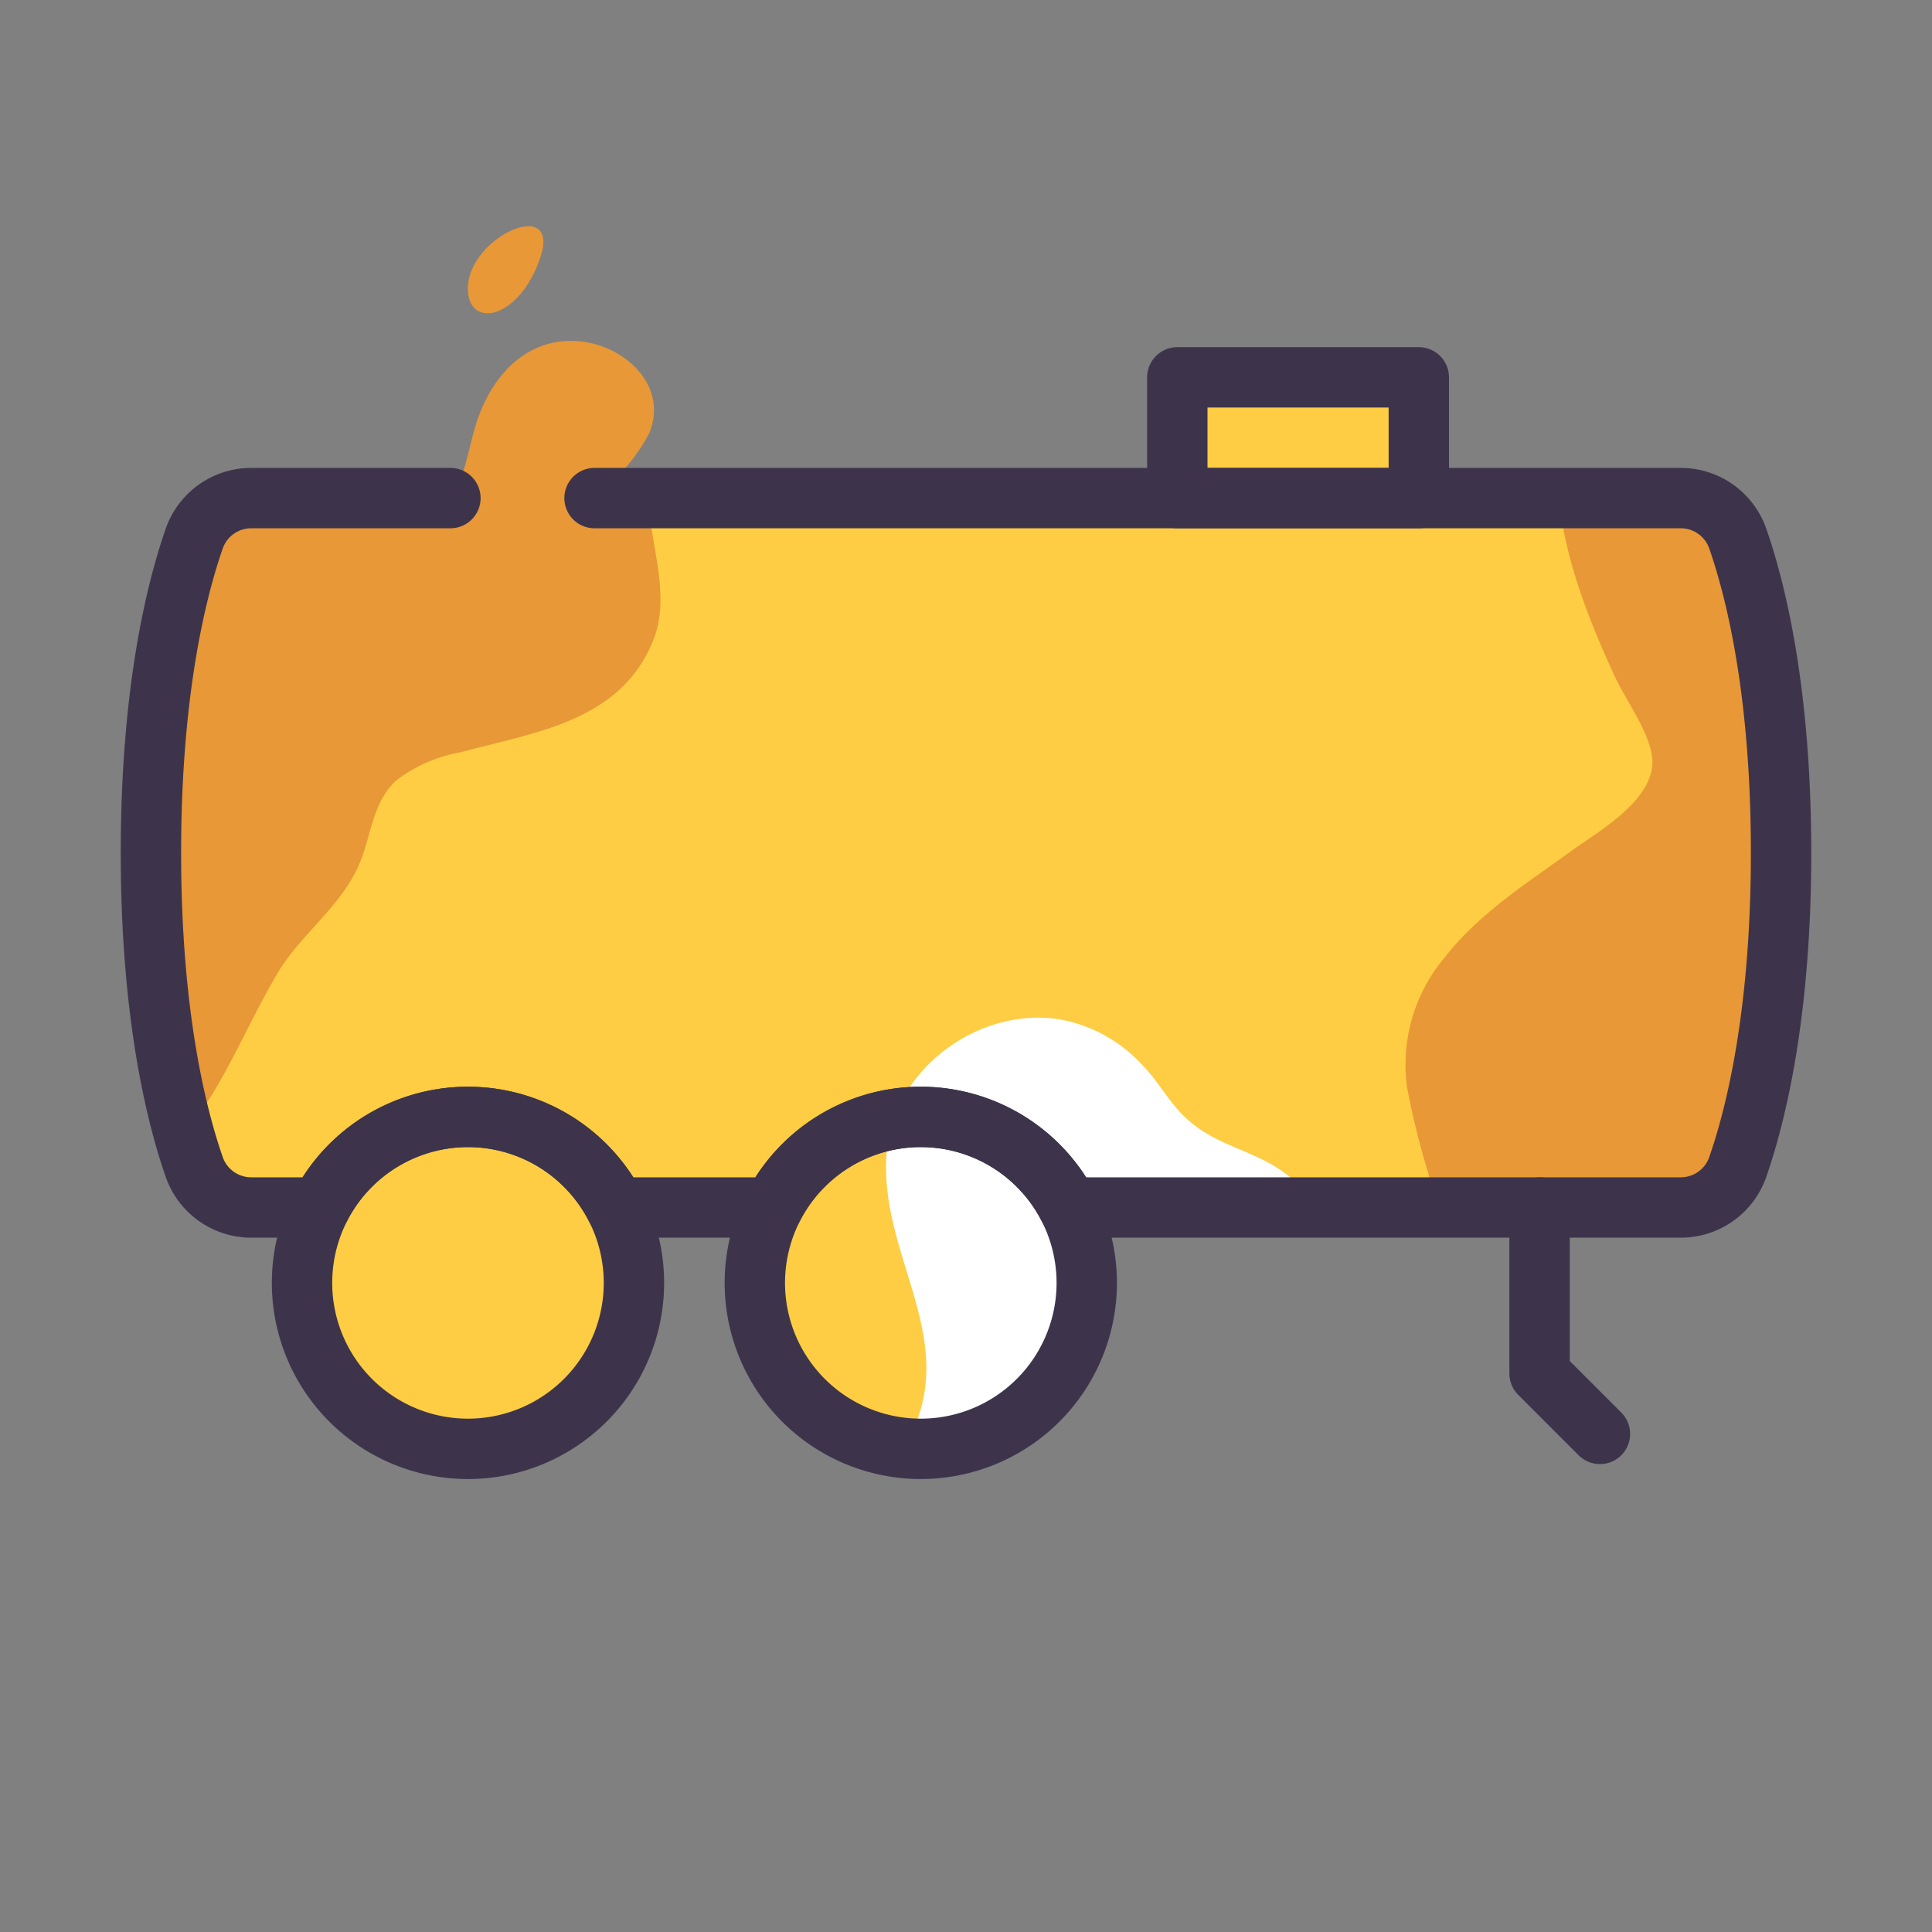
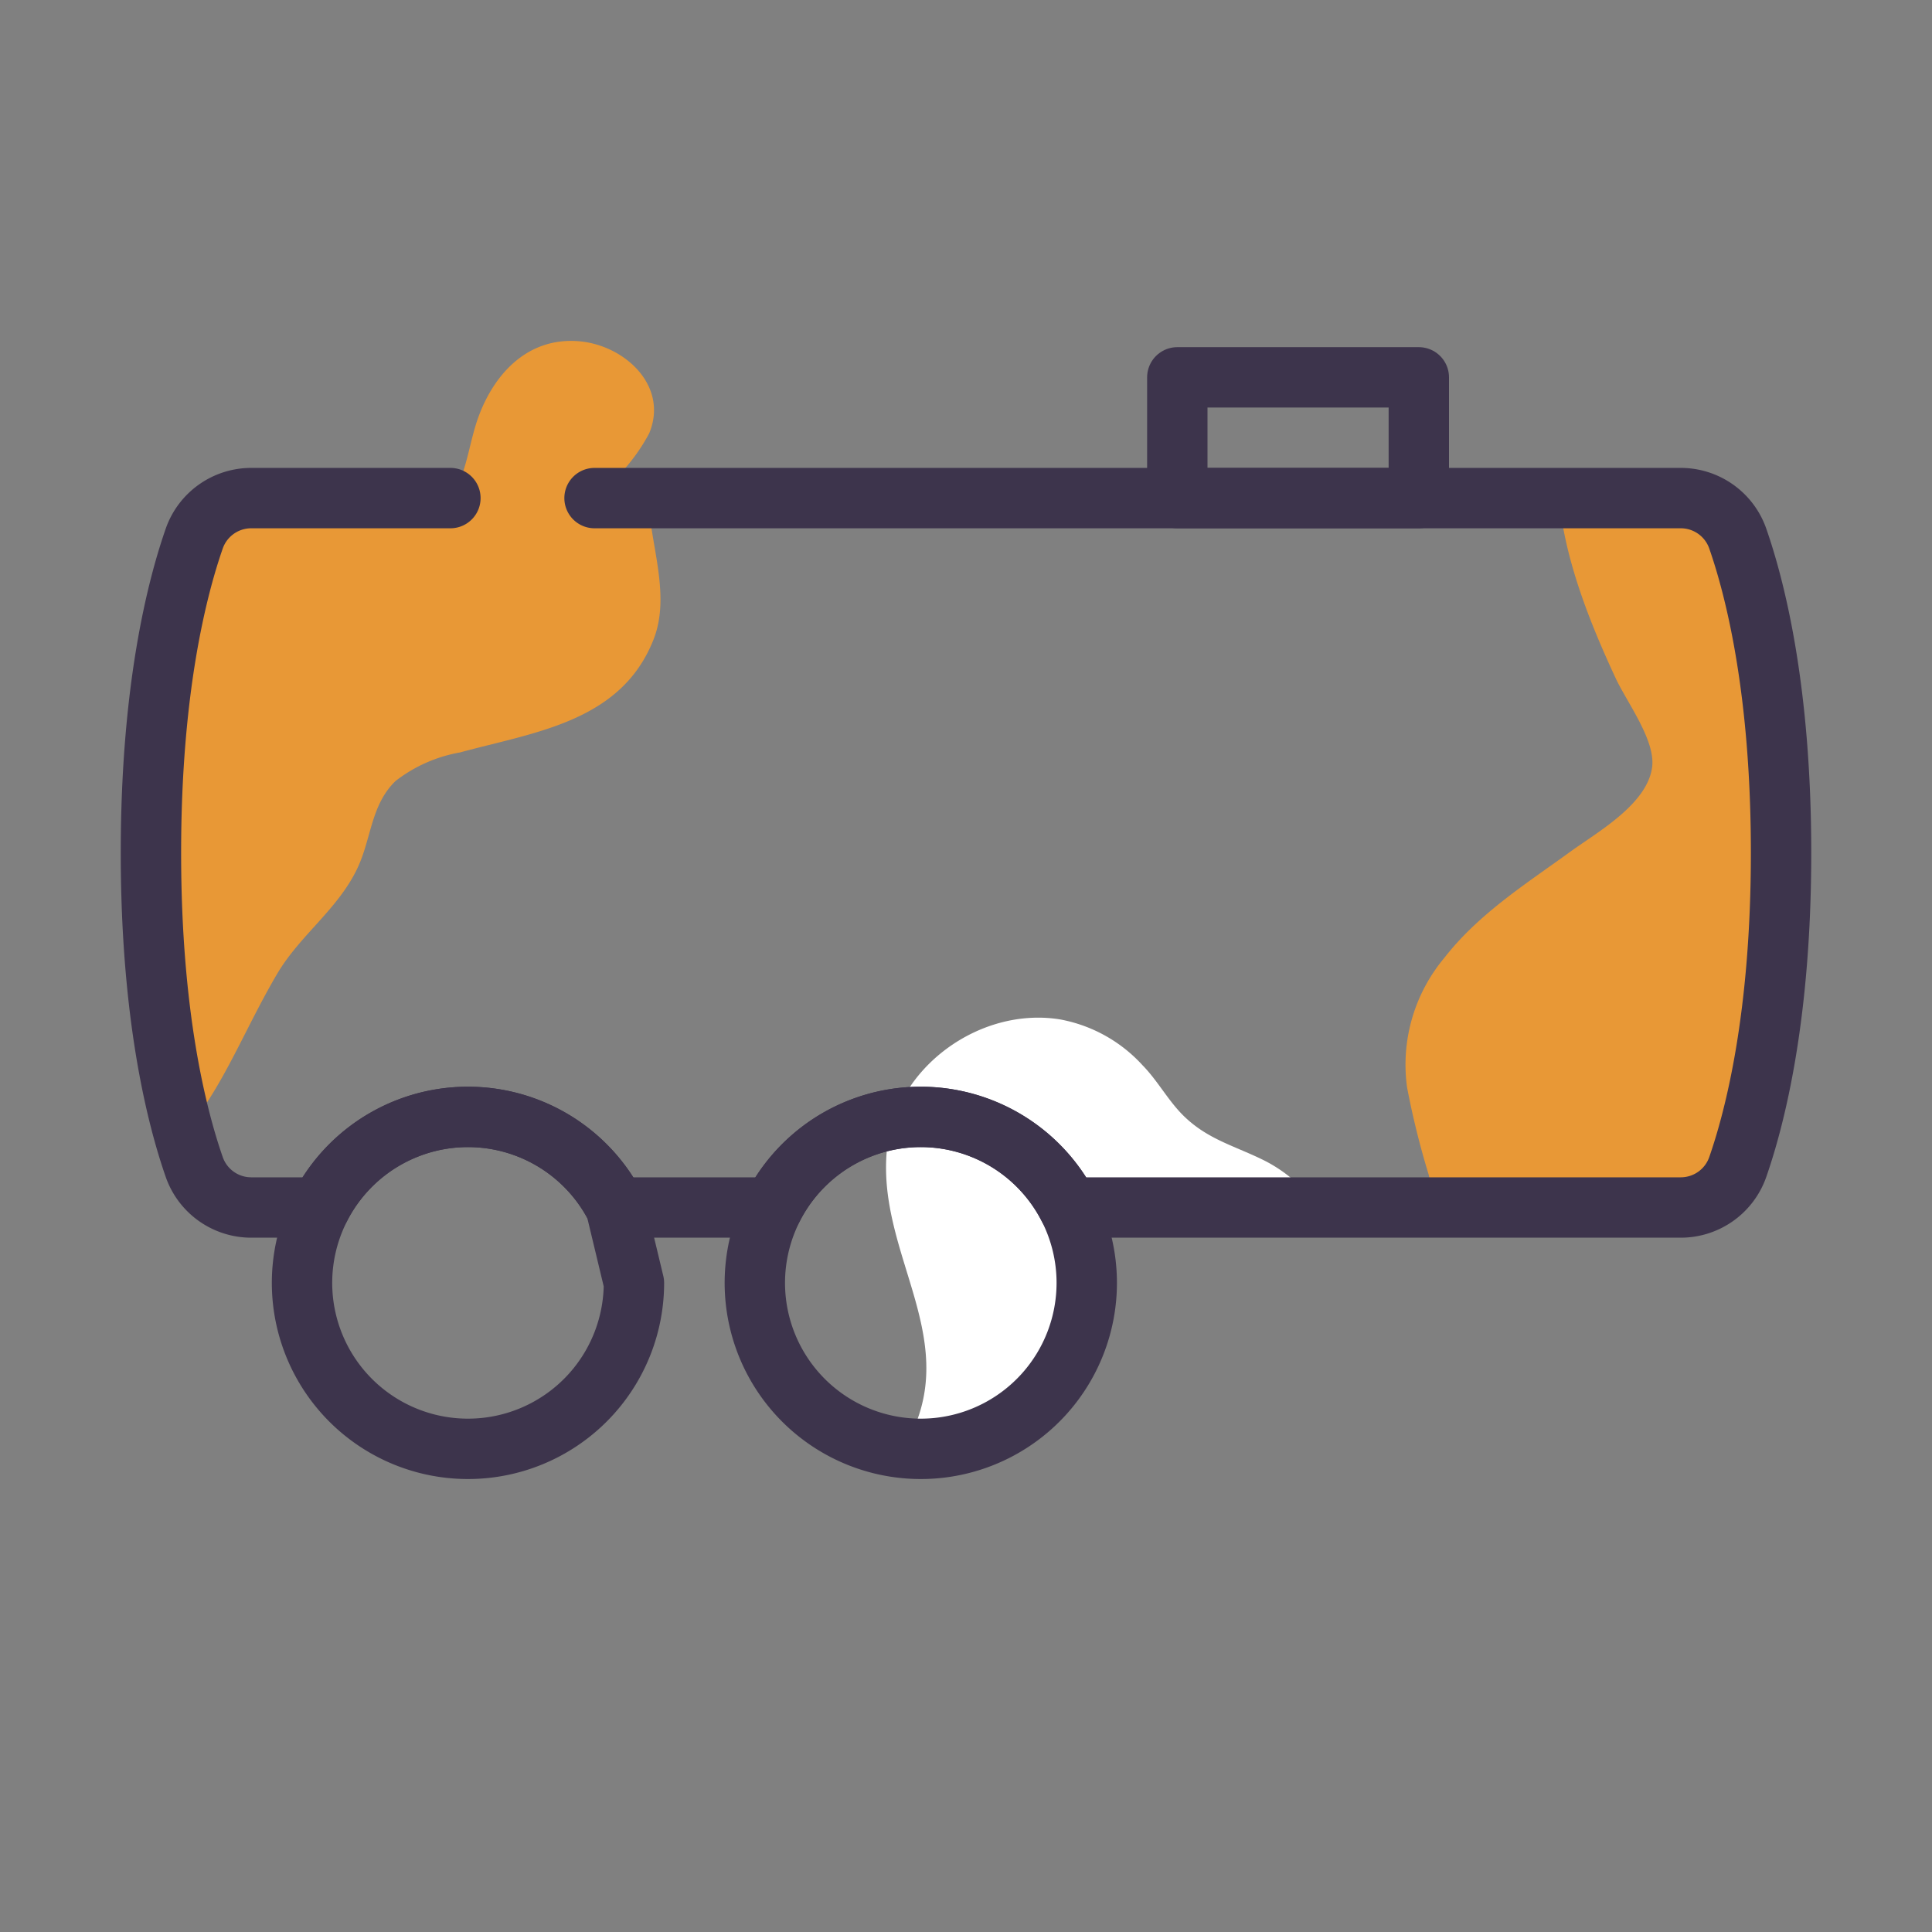
<svg xmlns="http://www.w3.org/2000/svg" id="icons" viewBox="0 0 128 128">
  <rect x="0" y="0" width="128" height="128" fill="#808080" stroke="none" />
  <defs>
    <style>.Graphic-Style-5{fill:#fecd43;}.cls-1{fill:#e89836;}.cls-2{fill:#fff;}.cls-3{fill:none;stroke:#3d344c;stroke-linecap:round;stroke-linejoin:round;stroke-width:4px;}</style>
  </defs>
  <title>tank</title>
-   <path class="Graphic-Style-5" d="M118,56.5c0,10.75-1.7,17.47-2.88,20.85A4,4,0,0,1,111.35,80H70.8A11,11,0,0,1,61,96a10.543,10.543,0,0,1-1.13-.06A11,11,0,0,1,51.2,80H40.8a11,11,0,1,1-19.6,0H16.65a4,4,0,0,1-3.77-2.65c-.22-.63-.46-1.38-.7-2.25A69.388,69.388,0,0,1,10,56.5c0-10.75,1.7-17.47,2.88-20.85A4,4,0,0,1,16.65,33H78V25H94v8h17.35a4,4,0,0,1,3.77,2.65C116.3,39.03,118,45.75,118,56.5Z" />
  <path class="cls-1" d="M42.95,33H39.4c.124-.132.229-.261.369-.4a12.463,12.463,0,0,0,3.243-3.893c1.309-3.159-1.653-5.86-4.675-6.1-3.308-.266-5.541,2.068-6.615,4.95-.662,1.774-.767,3.758-1.819,5.361-.018.028-.041.052-.059.08H16.65a4,4,0,0,0-3.77,2.65C11.7,39.03,10,45.75,10,56.5a69.388,69.388,0,0,0,2.18,18.6c2.58-2.99,3.97-6.82,6.17-10.56,1.53-2.61,4.13-4.36,5.39-7.15.87-1.93.86-4.1,2.47-5.65a9.712,9.712,0,0,1,4.27-1.89c4.96-1.35,10.66-2.03,12.81-7.46C44.47,39.43,43.06,36.04,42.95,33Z" />
  <path class="cls-2" d="M87.34,80a9.719,9.719,0,0,0-3.51-3.08c-1.96-.99-3.79-1.4-5.41-2.99-1.03-1.01-1.71-2.32-2.72-3.35a9.8,9.8,0,0,0-5.46-3.04c-5.32-.87-10.95,3.2-11.48,8.63-.7,7.13,5.31,12.76,1.11,19.77A10.543,10.543,0,0,0,61,96a11,11,0,0,0,9.8-16Z" />
  <path class="cls-1" d="M115.12,35.65A4,4,0,0,0,111.35,33h-8.06c.38,4.12,2.07,8.32,3.76,11.95.74,1.58,2.63,4.09,2.41,5.86-.31,2.45-3.58,4.29-5.37,5.58-2.96,2.15-6.12,4.14-8.39,7.06a11.022,11.022,0,0,0-2.48,8.58,54.2,54.2,0,0,0,1.43,5.78A9.7,9.7,0,0,1,94.92,80h16.43a4,4,0,0,0,3.77-2.65C116.3,73.97,118,67.25,118,56.5S116.3,39.03,115.12,35.65Z" />
-   <path class="cls-3" d="M42,85a10.995,10.995,0,1,1-1.2-5A10.994,10.994,0,0,1,42,85Z" />
+   <path class="cls-3" d="M42,85a10.995,10.995,0,1,1-1.2-5Z" />
  <path class="cls-3" d="M72,85a10.995,10.995,0,1,1-1.2-5A10.994,10.994,0,0,1,72,85Z" />
  <path class="cls-3" d="M39.39,33h71.96a4,4,0,0,1,3.77,2.65C116.3,39.03,118,45.75,118,56.5s-1.7,17.47-2.88,20.85A4,4,0,0,1,111.35,80H70.8a11,11,0,0,0-19.6,0H40.8a11,11,0,0,0-19.6,0H16.65a4,4,0,0,1-3.77-2.65C11.7,73.97,10,67.25,10,56.5s1.7-17.47,2.88-20.85A4,4,0,0,1,16.65,33H29.84" />
  <rect class="cls-3" x="78" y="25" width="16" height="8" />
-   <polyline class="cls-3" points="102 80 102 91 106 95" />
-   <path class="cls-1" d="M31,19.111c0-3.429,6.173-6.173,4.8-2.058S31,21.855,31,19.111Z" />
</svg>